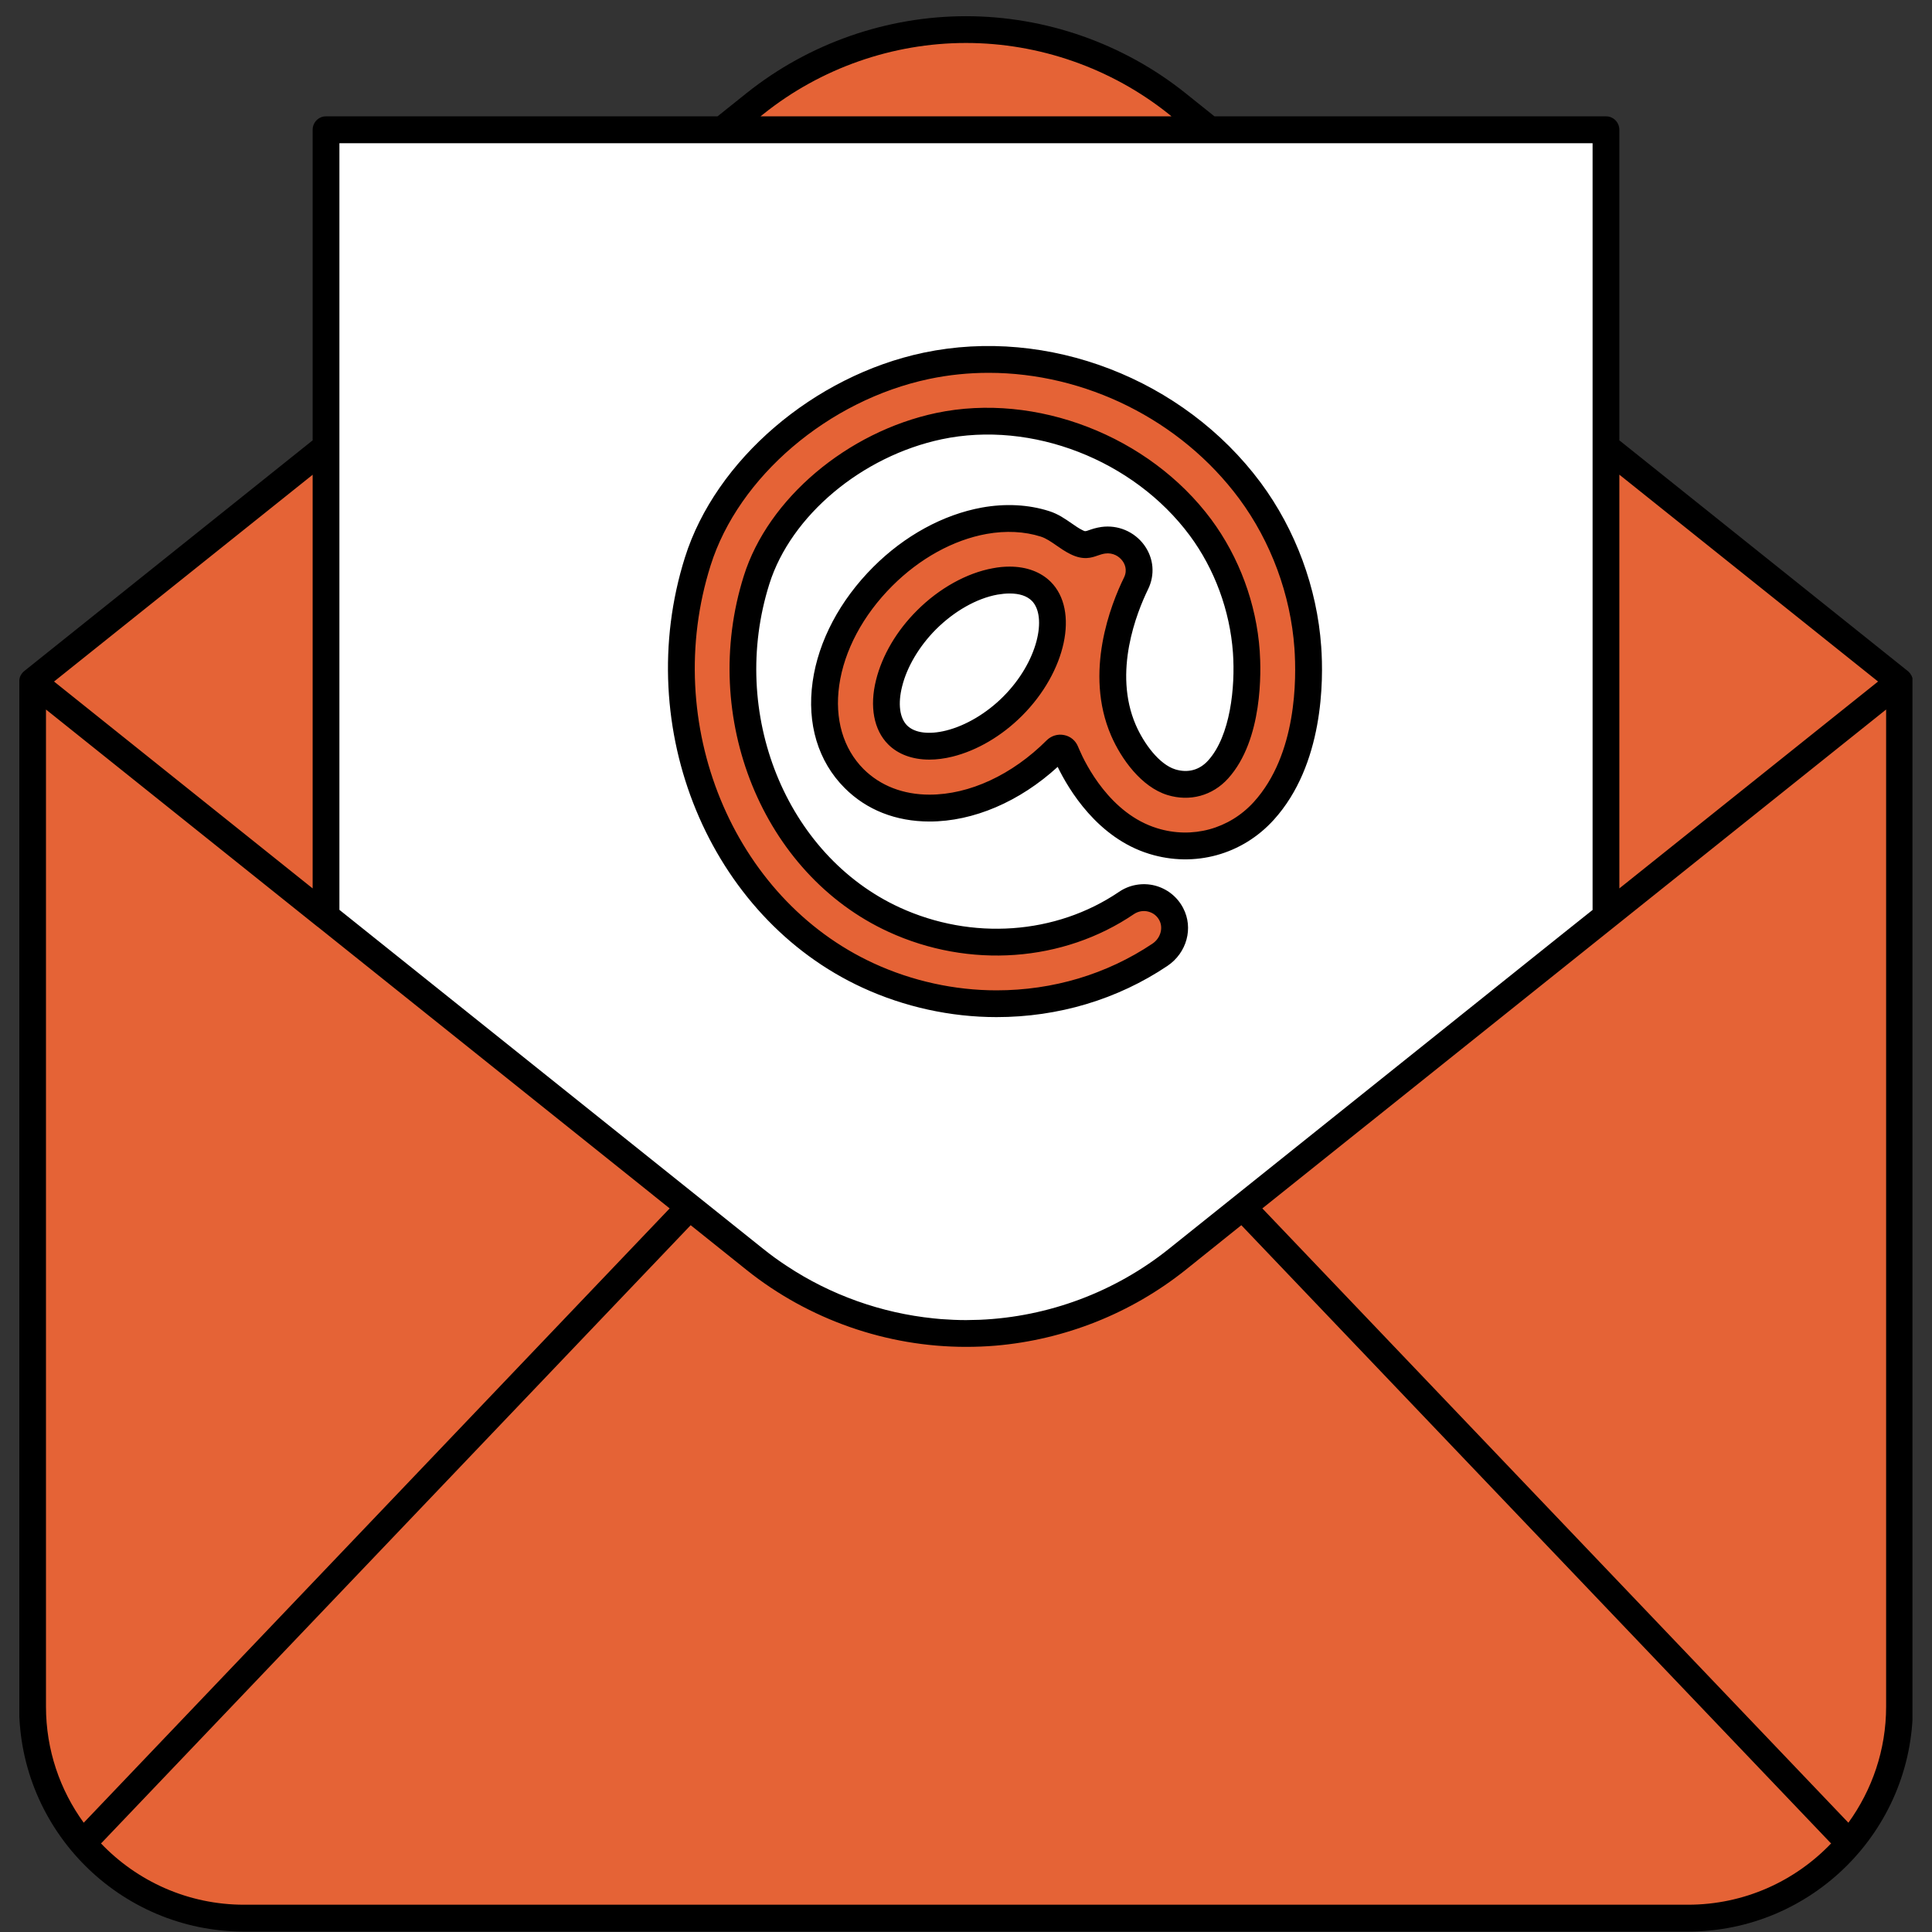
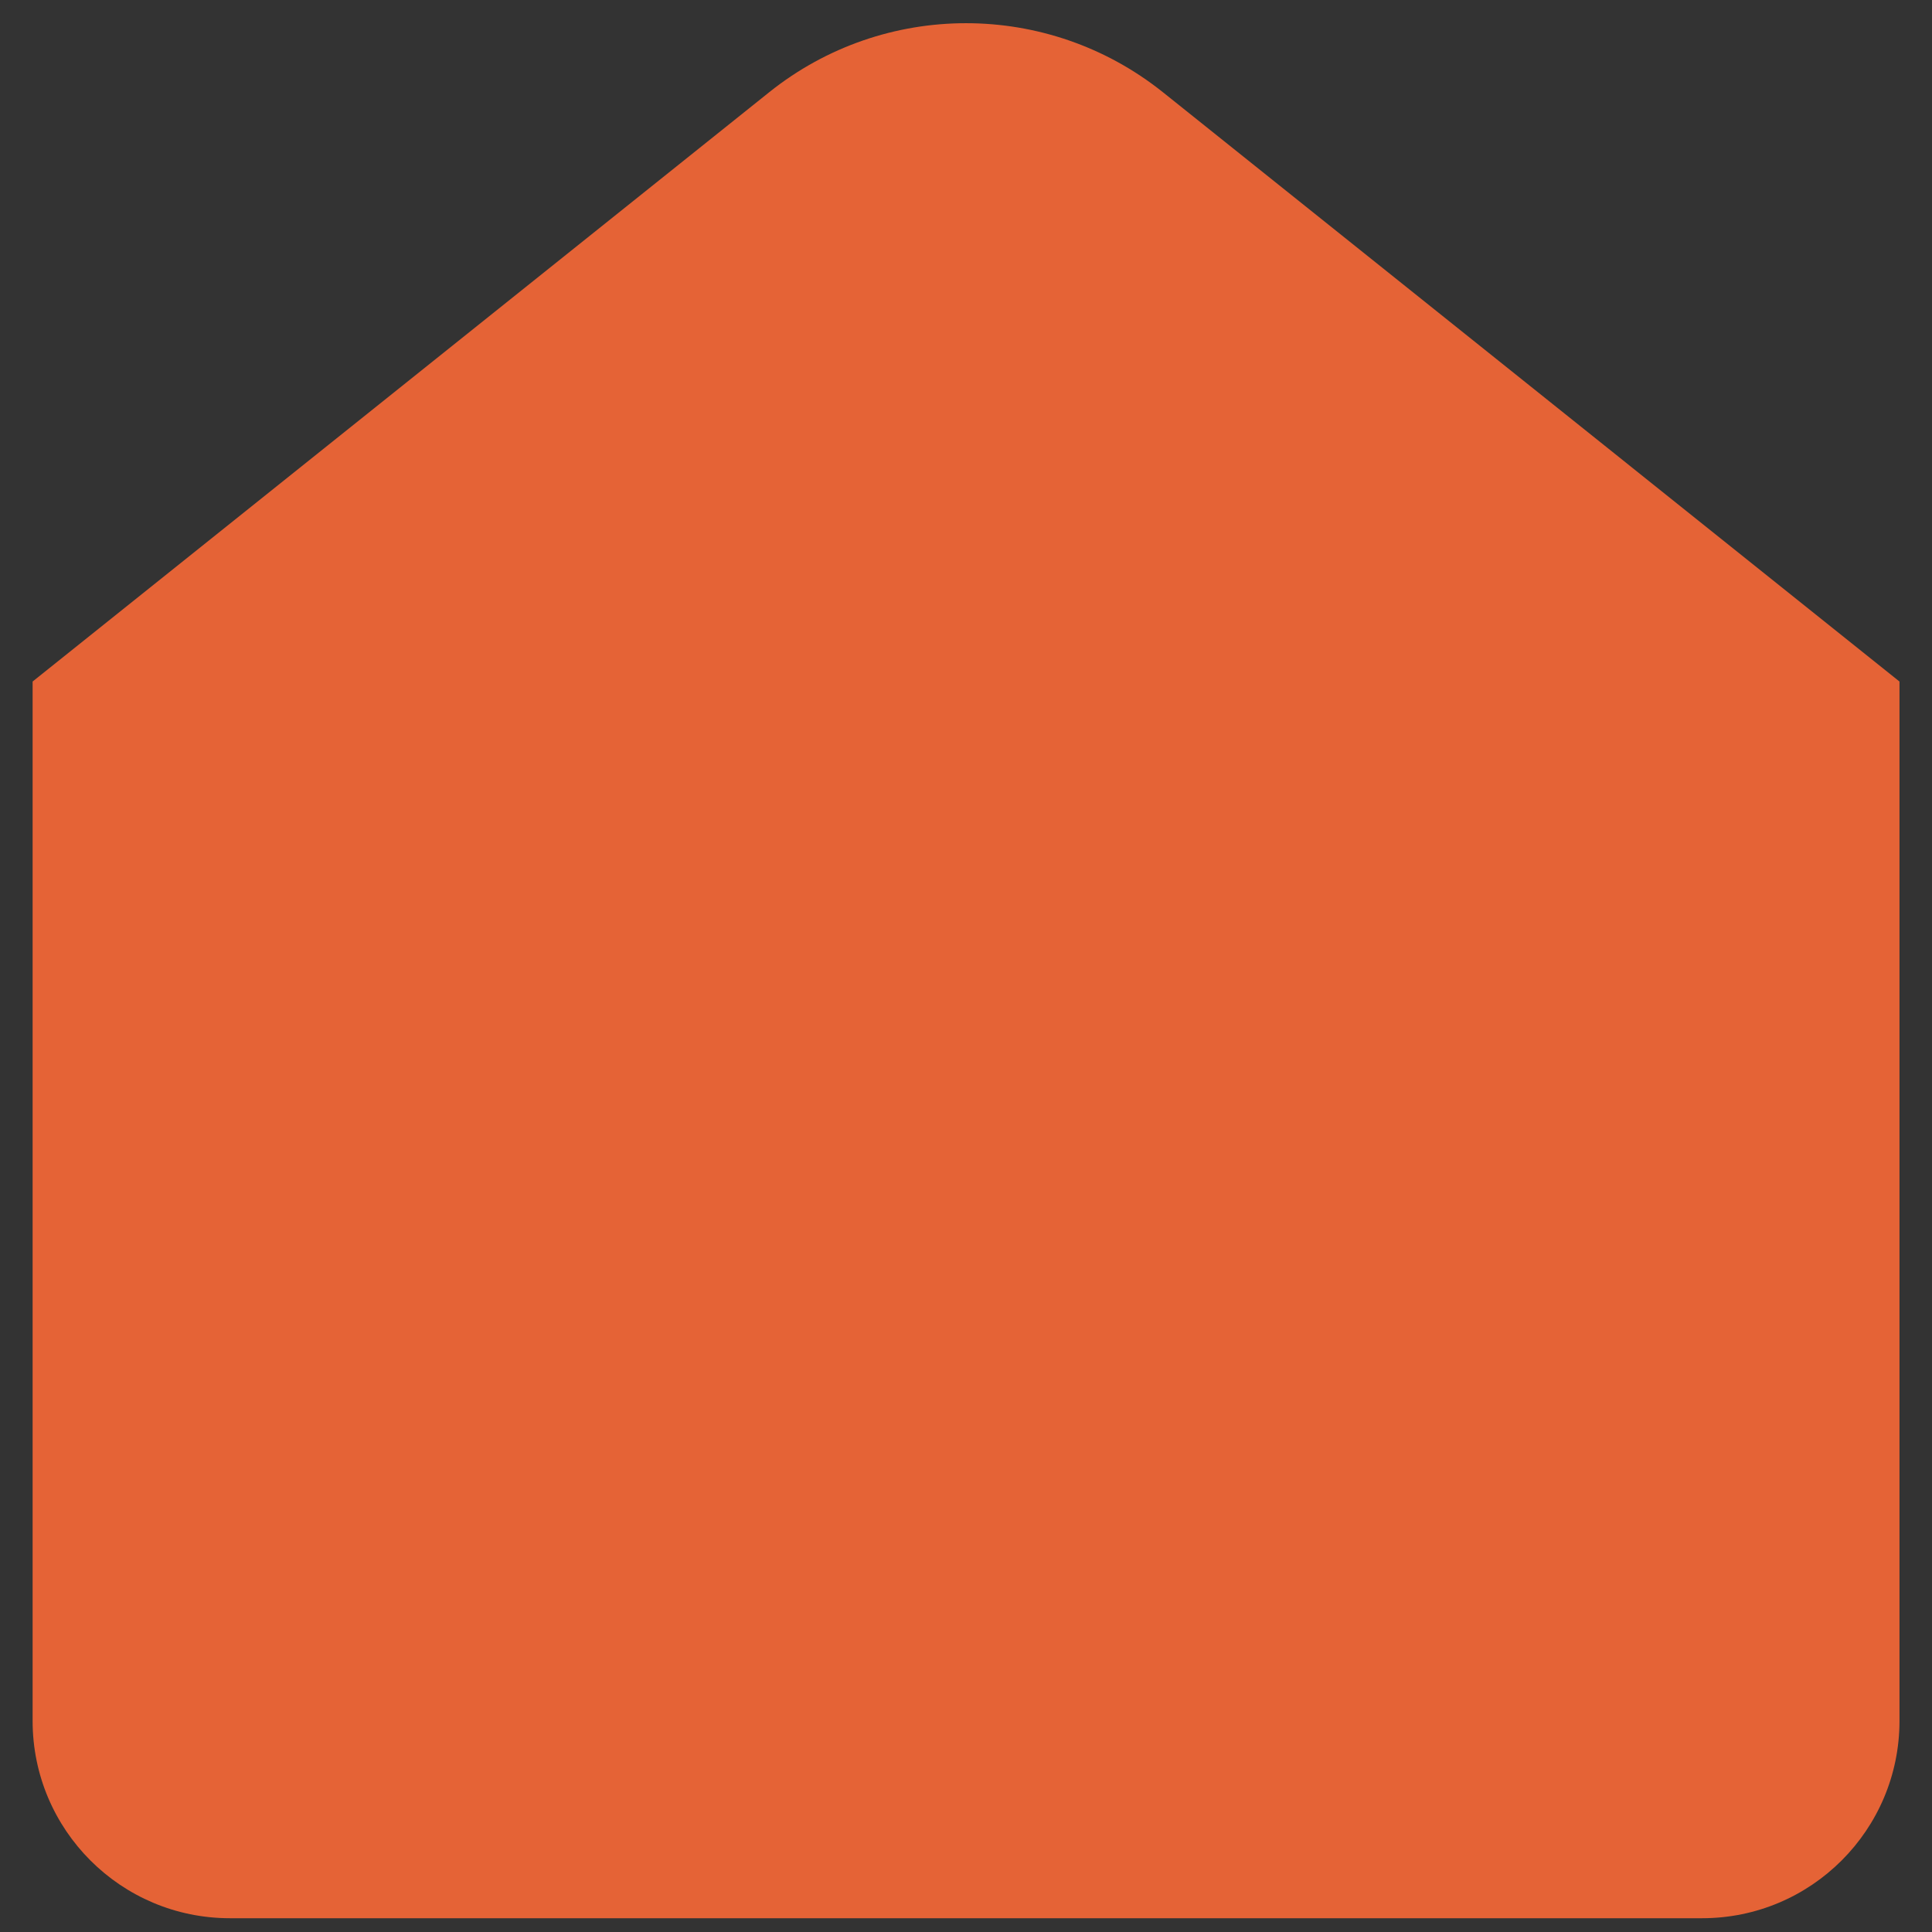
<svg xmlns="http://www.w3.org/2000/svg" width="100" zoomAndPan="magnify" viewBox="0 0 75 75" height="100" preserveAspectRatio="xMidYMid meet" version="1.0">
  <rect x="0" y="0" width="75" height="75" fill="#333333" stroke="none" />
  <defs>
    <clipPath id="e27c6f50d6">
-       <path d="M 0.75 0 L 74.242 0 L 74.242 75 L 0.75 75 Z M 0.75 0 " clip-rule="nonzero" />
-     </clipPath>
+       </clipPath>
  </defs>
  <path fill="#e56336" d="M 73.738 26.457 L 73.738 66.805 C 73.738 71.035 70.309 74.465 66.078 74.465 L 8.922 74.465 C 4.695 74.465 1.266 71.035 1.266 66.805 L 1.266 26.457 L 29.863 3.578 C 34.328 0.008 40.672 0.008 45.141 3.578 Z M 73.738 26.457 " fill-opacity="1" fill-rule="nonzero" />
-   <path fill="#ffffff" d="M 40.422 22.957 C 41.312 23.848 40.793 25.934 39.309 27.418 C 37.824 28.902 35.738 29.422 34.848 28.531 C 33.957 27.641 34.477 25.555 35.961 24.07 C 36.75 23.281 37.723 22.734 38.637 22.57 C 38.785 22.543 38.98 22.52 39.191 22.52 C 39.602 22.52 40.078 22.609 40.422 22.957 Z M 62.344 5.035 L 62.344 35.57 L 45.691 48.895 C 40.902 52.723 34.098 52.723 29.309 48.895 L 12.656 35.57 L 12.656 5.035 Z M 50.77 25.133 C 50.613 22.957 49.816 20.793 48.523 19.051 C 45.645 15.172 40.594 13.223 35.961 14.203 C 31.875 15.062 28.227 18.184 27.086 21.793 C 25.074 28.176 27.984 35.238 33.707 37.875 C 35.297 38.605 37 38.965 38.684 38.965 C 40.934 38.965 43.152 38.324 45.027 37.062 C 45.543 36.719 45.758 36.039 45.469 35.492 C 45.133 34.844 44.32 34.652 43.734 35.051 C 41.137 36.816 37.676 37.066 34.703 35.699 C 30.055 33.559 27.711 27.766 29.371 22.512 C 30.262 19.688 33.172 17.234 36.457 16.543 C 40.133 15.77 44.305 17.383 46.602 20.477 C 47.625 21.859 48.262 23.574 48.383 25.301 C 48.488 26.809 48.258 28.801 47.289 29.871 C 46.816 30.395 46.152 30.574 45.473 30.363 C 44.629 30.105 43.945 29.117 43.613 28.348 C 42.641 26.094 43.629 23.613 44.102 22.652 C 44.523 21.785 43.766 20.84 42.828 20.973 C 42.34 21.043 42.25 21.273 41.785 21.047 C 41.367 20.84 41.031 20.484 40.566 20.336 C 39.809 20.094 38.988 20.074 38.211 20.215 C 36.809 20.469 35.41 21.238 34.27 22.379 C 31.758 24.891 31.27 28.336 33.156 30.223 C 33.93 30.996 34.961 31.371 36.086 31.371 C 37.707 31.371 39.516 30.594 41.004 29.105 C 41.117 28.992 41.305 29.027 41.367 29.176 C 41.383 29.219 41.398 29.258 41.414 29.297 C 41.688 29.926 42.73 32.023 44.77 32.652 C 46.328 33.129 47.973 32.68 49.062 31.477 C 50.867 29.484 50.859 26.375 50.77 25.133 Z M 50.77 25.133 " fill-opacity="1" fill-rule="nonzero" />
  <g clip-path="url(#e27c6f50d6)">
    <path fill="#000000" d="M 74.258 26.438 C 74.258 26.43 74.258 26.418 74.254 26.41 C 74.254 26.398 74.254 26.387 74.25 26.375 C 74.246 26.363 74.246 26.348 74.242 26.336 C 74.242 26.328 74.238 26.32 74.238 26.309 C 74.234 26.301 74.23 26.289 74.223 26.277 C 74.219 26.266 74.215 26.254 74.211 26.238 C 74.207 26.23 74.203 26.223 74.199 26.219 C 74.195 26.207 74.188 26.199 74.18 26.188 C 74.172 26.176 74.164 26.164 74.156 26.152 C 74.152 26.145 74.148 26.141 74.145 26.133 C 74.145 26.133 74.145 26.133 74.141 26.129 C 74.137 26.121 74.129 26.117 74.121 26.109 C 74.109 26.098 74.102 26.086 74.09 26.074 C 74.082 26.07 74.074 26.062 74.066 26.055 C 74.066 26.055 74.066 26.051 74.062 26.051 L 62.863 17.094 L 62.863 5.039 C 62.863 4.75 62.633 4.516 62.344 4.516 L 47.145 4.516 L 46.016 3.613 C 43.609 1.688 40.586 0.629 37.5 0.629 C 34.418 0.629 31.395 1.688 28.984 3.613 L 27.855 4.516 L 12.656 4.516 C 12.367 4.516 12.137 4.75 12.137 5.039 L 12.137 17.094 L 0.941 26.051 C 0.938 26.051 0.938 26.055 0.938 26.055 C 0.93 26.059 0.922 26.066 0.914 26.074 C 0.902 26.086 0.891 26.098 0.879 26.109 C 0.875 26.117 0.867 26.121 0.863 26.129 C 0.859 26.129 0.859 26.133 0.859 26.133 C 0.855 26.137 0.852 26.145 0.848 26.148 C 0.836 26.164 0.828 26.176 0.82 26.191 C 0.816 26.199 0.809 26.207 0.805 26.215 C 0.801 26.223 0.797 26.23 0.793 26.238 C 0.789 26.254 0.781 26.266 0.777 26.281 C 0.773 26.289 0.77 26.301 0.766 26.309 C 0.766 26.316 0.762 26.328 0.762 26.336 C 0.758 26.348 0.754 26.363 0.754 26.379 C 0.75 26.387 0.75 26.398 0.746 26.406 C 0.746 26.418 0.746 26.43 0.746 26.438 C 0.746 26.445 0.742 26.453 0.742 26.457 L 0.742 66.25 C 0.742 71.066 4.66 74.984 9.477 74.984 L 65.523 74.984 C 70.34 74.984 74.258 71.066 74.258 66.25 L 74.258 26.457 C 74.258 26.453 74.258 26.445 74.258 26.438 Z M 62.863 18.426 L 72.906 26.457 L 62.863 34.488 Z M 29.637 4.426 C 31.859 2.648 34.652 1.668 37.5 1.668 C 40.348 1.668 43.141 2.648 45.367 4.426 L 45.477 4.516 L 29.523 4.516 Z M 13.176 5.559 L 61.824 5.559 L 61.824 35.324 L 60.691 36.227 L 45.367 48.488 C 43.281 50.156 40.695 51.121 38.035 51.234 C 37.98 51.238 37.922 51.234 37.867 51.238 C 37.746 51.242 37.625 51.246 37.5 51.246 C 37.176 51.246 36.855 51.23 36.531 51.207 C 36.438 51.199 36.344 51.188 36.246 51.18 C 34.215 50.973 32.246 50.273 30.543 49.145 C 30.23 48.941 29.93 48.723 29.637 48.488 L 13.176 35.32 Z M 12.137 18.43 L 12.137 34.488 L 2.098 26.457 Z M 1.785 27.543 L 12.328 35.977 C 12.328 35.977 12.328 35.977 12.332 35.977 L 24.695 45.867 L 25.996 46.91 L 3.25 70.758 C 2.328 69.488 1.785 67.934 1.785 66.25 Z M 65.523 73.941 L 9.477 73.941 C 7.293 73.941 5.32 73.027 3.918 71.559 C 3.93 71.551 3.941 71.543 3.949 71.535 L 26.812 47.562 L 28.984 49.301 C 31.395 51.227 34.418 52.285 37.5 52.285 C 37.887 52.285 38.273 52.27 38.652 52.238 C 41.332 52.008 43.91 50.984 46.02 49.301 L 48.188 47.562 L 71.055 71.535 C 71.062 71.543 71.074 71.551 71.086 71.559 C 69.684 73.027 67.711 73.941 65.523 73.941 Z M 73.219 66.25 C 73.219 67.934 72.672 69.488 71.754 70.758 L 49.004 46.91 L 73.219 27.543 Z M 39.191 21.996 C 38.98 21.996 38.762 22.016 38.543 22.059 C 37.531 22.242 36.453 22.84 35.594 23.703 C 34.809 24.484 34.246 25.441 34.008 26.398 C 33.75 27.43 33.922 28.34 34.48 28.898 C 34.867 29.285 35.426 29.488 36.078 29.488 C 36.363 29.488 36.668 29.449 36.98 29.371 C 37.934 29.133 38.891 28.57 39.676 27.785 C 41.387 26.074 41.898 23.695 40.789 22.586 C 40.402 22.203 39.852 21.996 39.191 21.996 Z M 38.941 27.047 C 38.297 27.691 37.492 28.168 36.73 28.359 C 36.059 28.527 35.508 28.453 35.215 28.164 C 34.922 27.871 34.852 27.316 35.02 26.648 C 35.207 25.887 35.688 25.082 36.328 24.438 C 37.043 23.723 37.918 23.227 38.727 23.082 C 38.887 23.055 39.043 23.039 39.191 23.039 C 39.574 23.039 39.863 23.133 40.055 23.324 C 40.656 23.926 40.301 25.688 38.941 27.047 Z M 33.488 38.344 C 35.109 39.09 36.906 39.484 38.684 39.484 C 41.086 39.484 43.383 38.797 45.32 37.496 C 46.074 36.988 46.336 36.023 45.93 35.25 C 45.703 34.812 45.301 34.496 44.824 34.375 C 44.352 34.258 43.848 34.344 43.441 34.621 C 40.992 36.285 37.727 36.516 34.922 35.227 C 30.508 33.195 28.285 27.68 29.867 22.668 C 30.703 20.016 33.457 17.707 36.562 17.051 C 40.051 16.316 44.004 17.852 46.184 20.785 C 47.152 22.09 47.746 23.707 47.863 25.34 C 47.957 26.676 47.762 28.57 46.902 29.52 C 46.566 29.895 46.113 30.016 45.625 29.867 C 44.996 29.672 44.402 28.859 44.09 28.141 C 43.203 26.086 44.129 23.777 44.566 22.879 C 44.844 22.312 44.789 21.672 44.418 21.16 C 44.035 20.637 43.398 20.367 42.754 20.457 C 42.539 20.488 42.383 20.543 42.27 20.582 C 42.125 20.633 42.125 20.633 42.016 20.578 C 41.879 20.512 41.742 20.414 41.594 20.312 C 41.352 20.145 41.074 19.949 40.723 19.84 C 39.93 19.586 39.027 19.539 38.117 19.703 C 36.613 19.977 35.117 20.793 33.902 22.008 C 32.605 23.305 31.77 24.883 31.547 26.461 C 31.316 28.094 31.758 29.559 32.789 30.59 C 33.637 31.441 34.777 31.891 36.086 31.891 C 37.789 31.891 39.582 31.121 41.059 29.77 C 41.484 30.648 42.605 32.531 44.617 33.148 C 46.371 33.688 48.223 33.18 49.449 31.824 C 51.387 29.684 51.383 26.406 51.289 25.098 C 51.129 22.82 50.293 20.562 48.941 18.738 C 45.941 14.703 40.684 12.676 35.855 13.691 C 31.594 14.59 27.781 17.855 26.59 21.637 C 24.5 28.266 27.531 35.605 33.488 38.344 Z M 27.586 21.949 C 28.668 18.512 32.156 15.535 36.07 14.711 C 36.832 14.551 37.605 14.473 38.379 14.473 C 42.109 14.473 45.82 16.281 48.105 19.359 C 49.34 21.027 50.102 23.09 50.25 25.168 C 50.332 26.348 50.348 29.281 48.676 31.129 C 47.723 32.18 46.285 32.574 44.922 32.152 C 43.098 31.594 42.141 29.668 41.895 29.09 C 41.879 29.055 41.863 29.02 41.848 28.98 C 41.754 28.75 41.555 28.582 41.309 28.535 C 41.062 28.484 40.812 28.562 40.633 28.738 C 39.293 30.078 37.637 30.848 36.086 30.848 C 35.062 30.848 34.176 30.504 33.523 29.855 C 32.73 29.059 32.395 27.906 32.578 26.609 C 32.77 25.254 33.5 23.883 34.637 22.746 C 35.703 21.68 37.004 20.961 38.301 20.727 C 39.047 20.594 39.773 20.629 40.406 20.832 C 40.605 20.895 40.797 21.027 41 21.168 C 41.168 21.285 41.348 21.41 41.555 21.512 C 42.059 21.762 42.379 21.648 42.613 21.566 C 42.707 21.535 42.789 21.504 42.902 21.488 C 43.211 21.445 43.453 21.605 43.574 21.773 C 43.645 21.867 43.785 22.113 43.633 22.422 C 43.129 23.449 42.074 26.102 43.133 28.555 C 43.527 29.465 44.309 30.551 45.32 30.863 C 46.188 31.129 47.07 30.891 47.676 30.219 C 49.031 28.719 48.957 26.047 48.902 25.266 C 48.773 23.438 48.105 21.629 47.02 20.164 C 44.605 16.918 40.219 15.219 36.348 16.031 C 32.891 16.762 29.816 19.359 28.875 22.355 C 27.141 27.855 29.605 33.926 34.488 36.172 C 37.621 37.613 41.277 37.352 44.027 35.48 C 44.188 35.375 44.383 35.34 44.57 35.387 C 44.762 35.434 44.918 35.555 45.008 35.73 C 45.164 36.031 45.047 36.426 44.738 36.633 C 42.973 37.816 40.879 38.445 38.684 38.445 C 37.055 38.445 35.406 38.082 33.922 37.398 C 28.434 34.875 25.648 28.086 27.586 21.949 Z M 27.586 21.949 " fill-opacity="1" fill-rule="nonzero" />
  </g>
</svg>